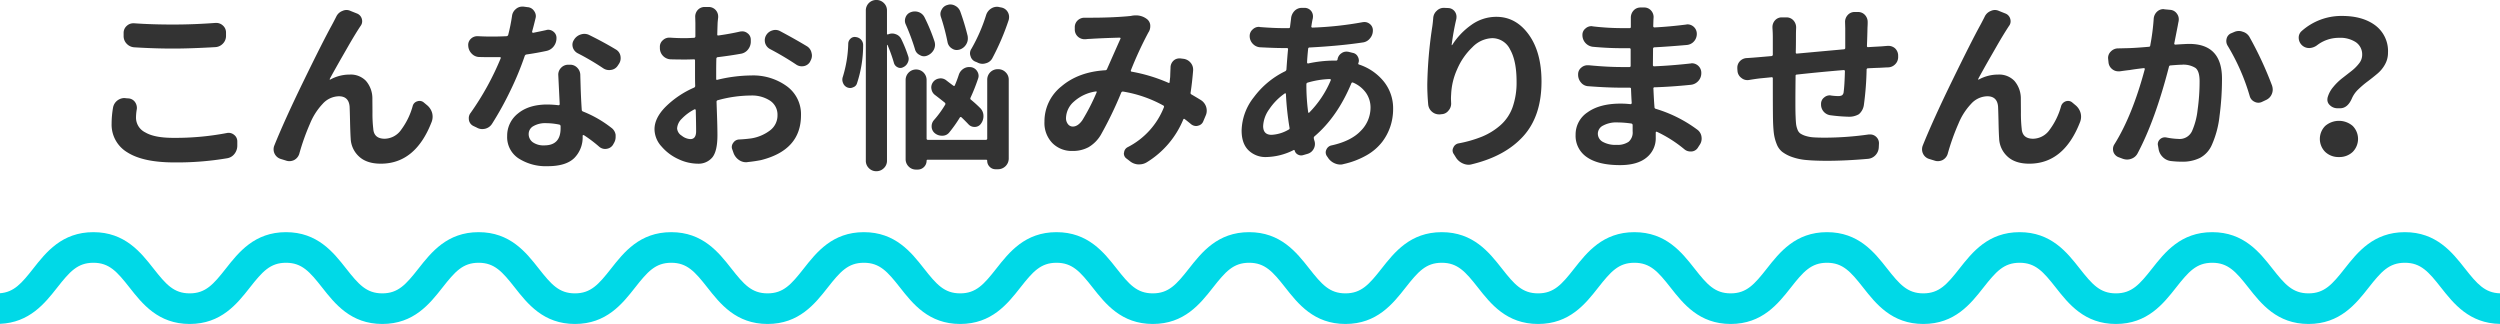
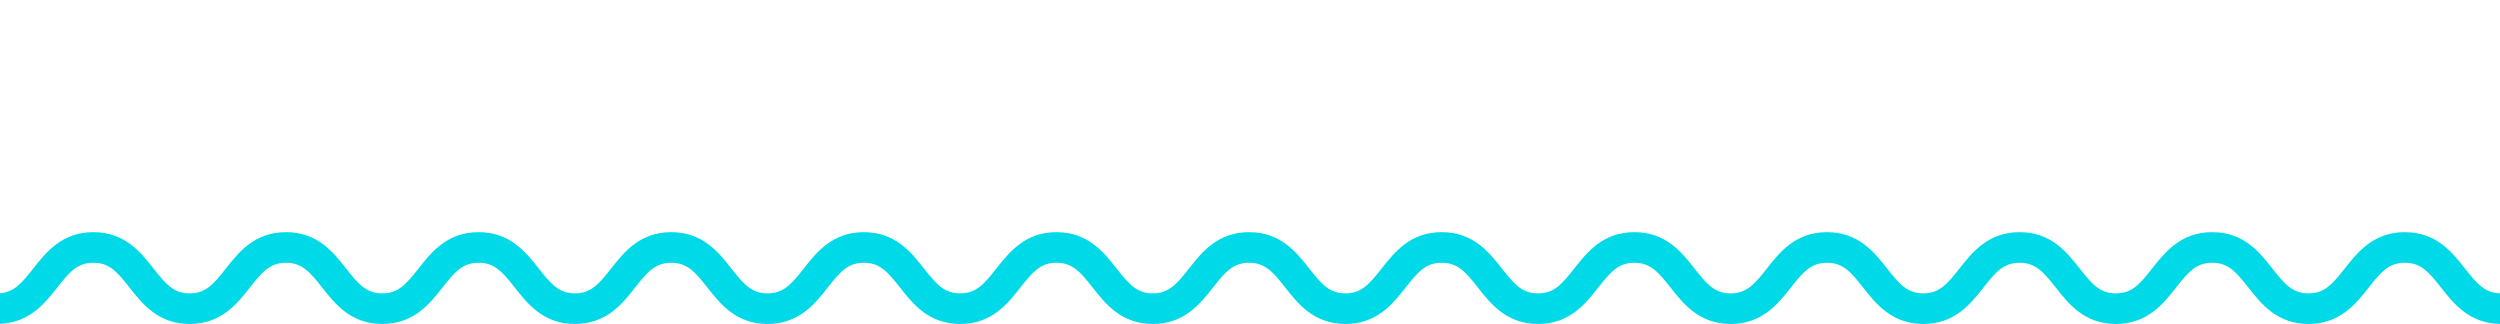
<svg xmlns="http://www.w3.org/2000/svg" width="817" height="105.87" viewBox="0 0 817 105.87">
  <path d="M10.853 87.78C7.044 92.62 4.562 95.49 0 95.83v10c9.657-.4 14.67-6.73 18.711-11.87 4.067-5.17 6.62-8.09 11.809-8.09s7.741 2.92 11.808 8.09c4.174 5.31 9.369 11.91 19.665 11.91s15.492-6.6 19.667-11.91c4.067-5.17 6.62-8.09 11.809-8.09s7.741 2.92 11.807 8.09c4.175 5.31 9.37 11.91 19.666 11.91s15.493-6.6 19.667-11.91c4.066-5.17 6.619-8.09 11.807-8.09s7.742 2.92 11.809 8.09c4.175 5.31 9.37 11.91 19.667 11.91s15.492-6.6 19.666-11.91c4.066-5.17 6.62-8.09 11.808-8.09s7.741 2.92 11.807 8.09c4.175 5.31 9.37 11.91 19.667 11.91s15.493-6.6 19.668-11.91c4.067-5.17 6.62-8.09 11.809-8.09s7.741 2.92 11.807 8.09c4.175 5.31 9.37 11.91 19.667 11.91s15.493-6.6 19.667-11.91c4.067-5.17 6.62-8.09 11.808-8.09s7.741 2.92 11.808 8.09c4.174 5.31 9.37 11.91 19.667 11.91s15.492-6.6 19.667-11.91c4.067-5.17 6.62-8.09 11.808-8.09s7.742 2.92 11.809 8.09c4.175 5.31 9.37 11.91 19.667 11.91s15.5-6.6 19.668-11.91c4.07-5.17 6.62-8.09 11.81-8.09s7.74 2.92 11.81 8.09c4.17 5.31 9.37 11.91 19.67 11.91s15.49-6.6 19.66-11.91c4.07-5.17 6.62-8.09 11.81-8.09s7.74 2.92 11.81 8.09c4.17 5.31 9.37 11.91 19.66 11.91s15.49-6.6 19.67-11.91c4.06-5.17 6.62-8.09 11.8-8.09s7.74 2.92 11.81 8.09c4.18 5.31 9.37 11.91 19.67 11.91s15.49-6.6 19.66-11.91c4.07-5.17 6.62-8.09 11.81-8.09s7.74 2.92 11.81 8.09c4.17 5.31 9.37 11.91 19.66 11.91s15.49-6.6 19.67-11.91c4.07-5.17 6.62-8.09 11.81-8.09s7.74 2.92 11.81 8.09c4.17 5.31 9.37 11.91 19.66 11.91s15.5-6.6 19.67-11.91c4.07-5.17 6.62-8.09 11.81-8.09s7.74 2.92 11.8 8.09c4.13 5.24 9.25 11.73 19.29 11.89v-9.99c-4.93-.15-7.46-3.04-11.43-8.08-4.17-5.31-9.37-11.91-19.66-11.91s-15.49 6.6-19.67 11.91c-4.07 5.17-6.62 8.09-11.81 8.09s-7.74-2.92-11.8-8.09c-4.18-5.31-9.37-11.91-19.67-11.91s-15.49 6.6-19.67 11.91c-4.07 5.17-6.62 8.09-11.81 8.09s-7.74-2.92-11.81-8.09c-4.17-5.31-9.37-11.91-19.66-11.91s-15.49 6.6-19.67 11.91c-4.06 5.17-6.62 8.09-11.8 8.09s-7.74-2.92-11.81-8.09c-4.17-5.31-9.37-11.91-19.67-11.91s-15.49 6.6-19.66 11.91c-4.07 5.17-6.62 8.09-11.81 8.09s-7.74-2.92-11.8-8.09c-4.18-5.31-9.37-11.91-19.67-11.91s-15.49 6.6-19.67 11.91c-4.06 5.17-6.62 8.09-11.8 8.09s-7.75-2.92-11.81-8.09c-4.18-5.31-9.37-11.91-19.67-11.91s-15.49 6.6-19.67 11.91c-4.065 5.17-6.619 8.09-11.808 8.09s-7.742-2.92-11.808-8.09c-4.175-5.31-9.371-11.91-19.668-11.91s-15.492 6.6-19.667 11.91c-4.067 5.17-6.62 8.09-11.808 8.09s-7.742-2.92-11.808-8.09c-4.175-5.31-9.37-11.91-19.667-11.91s-15.492 6.6-19.666 11.91c-4.067 5.17-6.621 8.09-11.809 8.09s-7.741-2.92-11.808-8.09c-4.174-5.31-9.37-11.91-19.666-11.91s-15.493 6.6-19.668 11.91c-4.067 5.17-6.62 8.09-11.809 8.09s-7.741-2.92-11.807-8.09c-4.175-5.31-9.37-11.91-19.667-11.91s-15.492 6.6-19.666 11.91c-4.067 5.17-6.621 8.09-11.808 8.09s-7.742-2.92-11.808-8.09c-4.175-5.31-9.371-11.91-19.668-11.91s-15.491 6.6-19.666 11.91c-4.066 5.17-6.62 8.09-11.808 8.09s-7.741-2.92-11.807-8.09c-4.175-5.31-9.37-11.91-19.666-11.91s-15.493 6.6-19.668 11.91c-4.066 5.17-6.619 8.09-11.808 8.09s-7.741-2.92-11.807-8.09c-4.174-5.31-9.37-11.91-19.666-11.91s-15.493 6.6-19.667 11.91z" fill-rule="evenodd" fill="#00d9e7" />
-   <path d="M56.691 15.87q5.565 0 13.711-.47a3.655 3.655 0 0 0 2.461-1.17 3.536 3.536 0 0 0 1-2.52v-1.05a3.023 3.023 0 0 0-1.055-2.35 3.153 3.153 0 0 0-2.109-.82H70.4q-6.974.525-13.77.53-7.149 0-12.773-.41h-.293a3.105 3.105 0 0 0-2.11.82 3.016 3.016 0 0 0-1.054 2.34v1a3.528 3.528 0 0 0 1 2.52 3.7 3.7 0 0 0 2.461 1.17q6.679.42 12.832.41zM36.476 40.36a10.532 10.532 0 0 0 5.156 9.44q5.155 3.27 15.293 3.28a98.067 98.067 0 0 0 17.227-1.35 3.747 3.747 0 0 0 2.461-1.43 4.321 4.321 0 0 0 .937-2.73v-1.41a2.646 2.646 0 0 0-1.055-2.1 2.8 2.8 0 0 0-1.757-.65 2.907 2.907 0 0 0-.586.06 89.367 89.367 0 0 1-17.52 1.58c-4.1 0-7.158-.59-9.17-1.79a5.377 5.377 0 0 1-3.017-4.77 16.065 16.065 0 0 1 .234-2.64 3 3 0 0 0 .059-.58 3.337 3.337 0 0 0-.586-1.88 2.871 2.871 0 0 0-2.11-1.23l-.937-.06a1.689 1.689 0 0 0-.41-.06 3.873 3.873 0 0 0-2.285.76 3.761 3.761 0 0 0-1.465 2.35 31.068 31.068 0 0 0-.469 5.21zm72.738-33.6c-.351.68-.625 1.2-.82 1.55q-2.871 5.22-9.111 18.02t-9.639 21.24a3.262 3.262 0 0 0-.234 1.23 3.3 3.3 0 0 0 2.226 3.11l1.875.58a3.249 3.249 0 0 0 1.055.18 3.675 3.675 0 0 0 1.523-.35 3.454 3.454 0 0 0 1.7-2 73.749 73.749 0 0 1 3.515-9.9 20.919 20.919 0 0 1 4.131-6.47 7.314 7.314 0 0 1 5.3-2.49q3.222 0 3.515 3.34.058 1.05.147 4.89c.058 2.56.126 4.4.205 5.54a8.393 8.393 0 0 0 2.695 5.89q2.519 2.37 7.149 2.37 11.367 0 16.64-13.71a4.782 4.782 0 0 0 .118-2.93 5.071 5.071 0 0 0-1.7-2.52l-1.054-.88a2.115 2.115 0 0 0-1.348-.47 2.164 2.164 0 0 0-.7.12 2.136 2.136 0 0 0-1.524 1.52 23.342 23.342 0 0 1-3.779 7.79 6.713 6.713 0 0 1-5.361 2.93q-3.516 0-3.75-3.22a42.822 42.822 0 0 1-.264-5.45c-.02-2.65-.029-4.14-.029-4.45a8.762 8.762 0 0 0-2.11-5.8 6.887 6.887 0 0 0-5.273-2.05 13.107 13.107 0 0 0-6.387 1.64.236.236 0 0 1-.176-.06.076.076 0 0 1 0-.12c.235-.47.84-1.57 1.817-3.31s1.728-3.06 2.256-3.98l2.021-3.52c.821-1.43 1.553-2.66 2.2-3.72s1.239-1.99 1.787-2.81a2.5 2.5 0 0 0 .527-1.52 2.923 2.923 0 0 0-.117-.82 2.637 2.637 0 0 0-1.641-1.76l-2.051-.82a3.045 3.045 0 0 0-2.636 0 3.617 3.617 0 0 0-1.993 1.81q-.178.36-.705 1.38zm83.422 4.72a3.561 3.561 0 0 0-1.641-.41 3.7 3.7 0 0 0-1.113.17 3.95 3.95 0 0 0-2.227 1.64l-.058.12a2.755 2.755 0 0 0-.528 1.58 3.546 3.546 0 0 0 .118.88 3.209 3.209 0 0 0 1.582 1.93 81.652 81.652 0 0 1 8.379 4.93 3.408 3.408 0 0 0 1.933.58 3.869 3.869 0 0 0 .645-.06 3.056 3.056 0 0 0 2.168-1.4l.351-.53a3.329 3.329 0 0 0 .586-1.87 4.473 4.473 0 0 0-.058-.71 3.086 3.086 0 0 0-1.524-2.17q-3.986-2.4-8.613-4.68zm-18.4-.76a.3.3 0 0 1-.263-.12.4.4 0 0 1-.088-.24c.351-1.25.722-2.69 1.113-4.33a2.84 2.84 0 0 0 .117-.76 2.869 2.869 0 0 0-.586-1.7 2.736 2.736 0 0 0-2.109-1.23l-1.348-.18h-.41a3.1 3.1 0 0 0-2.109.82 3.432 3.432 0 0 0-1.231 2.29 58.434 58.434 0 0 1-1.23 6.09.61.61 0 0 1-.528.47q-2.46.12-4.921.12-2.111 0-4.454-.12h-.234a2.987 2.987 0 0 0-2.109.88 2.727 2.727 0 0 0-.821 2.28v.06a3.888 3.888 0 0 0 1.172 2.52 3.456 3.456 0 0 0 2.52 1.06c1.327.04 2.656.05 3.984.05h2.637a.209.209 0 0 1 .264.09.279.279 0 0 1 .029.27 90.021 90.021 0 0 1-9.844 17.87 2.693 2.693 0 0 0-.586 1.7 4.222 4.222 0 0 0 .059.7 2.643 2.643 0 0 0 1.465 1.87l1.113.53a3.511 3.511 0 0 0 1.758.47 4.5 4.5 0 0 0 1-.12 3.672 3.672 0 0 0 2.226-1.64 103.82 103.82 0 0 0 5.977-10.81 98.129 98.129 0 0 0 4.687-11.34.732.732 0 0 1 .586-.47q3.282-.465 6.563-1.17a3.988 3.988 0 0 0 2.344-1.52 4.284 4.284 0 0 0 .879-2.64 2.531 2.531 0 0 0-1.055-2.17 2.7 2.7 0 0 0-1.641-.58 2.164 2.164 0 0 0-.7.12c-1.406.31-2.812.6-4.219.88zm3.633 36.79a6.091 6.091 0 0 1-3.75-1.02 3.261 3.261 0 0 1-1.347-2.73 2.919 2.919 0 0 1 1.552-2.55 7.662 7.662 0 0 1 4.073-.96 21.923 21.923 0 0 1 4.394.47.532.532 0 0 1 .41.58v.65q0 5.565-5.332 5.56zm5.039-13.53a.364.364 0 0 1-.41.41 33.692 33.692 0 0 0-3.574-.24q-6.094 0-9.639 2.93a9.2 9.2 0 0 0-3.545 7.39 8.308 8.308 0 0 0 3.721 7.29 16.487 16.487 0 0 0 9.521 2.55q5.977 0 8.7-2.67a9.567 9.567 0 0 0 2.724-7.17v-.06a.244.244 0 0 1 .117-.24.369.369 0 0 1 .293 0 43.512 43.512 0 0 1 5.039 3.81 3.016 3.016 0 0 0 1.934.7 1.877 1.877 0 0 0 .469-.05 2.885 2.885 0 0 0 2.051-1.29l.293-.53a3.815 3.815 0 0 0 .585-2.05v-.7a3.464 3.464 0 0 0-1.464-2.35 37.2 37.2 0 0 0-9.2-5.27.6.6 0 0 1-.41-.59c-.156-2.3-.273-4.67-.351-7.09-.079-2.69-.117-4.08-.117-4.16a3.413 3.413 0 0 0-.967-2.43 3.144 3.144 0 0 0-2.373-1.02h-.586a3.192 3.192 0 0 0-2.4 1.05 3.16 3.16 0 0 0-.879 2.23zm39.894 10.37a3.057 3.057 0 0 1-1.524-2.4 4.829 4.829 0 0 1 1.524-3.14 15.461 15.461 0 0 1 4.16-3.08.315.315 0 0 1 .263.03.253.253 0 0 1 .147.21q.117 4.395.117 6.91 0 2.58-1.875 2.58a4.894 4.894 0 0 1-2.814-1.11zm11.308-25.14a.481.481 0 0 1 .469-.53q4.277-.525 7.5-1.11a3.667 3.667 0 0 0 2.4-1.43 4.051 4.051 0 0 0 .879-2.73v-.53a2.557 2.557 0 0 0-1.113-2.05 2.637 2.637 0 0 0-1.641-.58 5.552 5.552 0 0 0-.7.05q-3.339.765-7.09 1.29c-.313.04-.449-.07-.41-.35q.058-2.22.117-3.81c.039-.5.1-1.09.176-1.75v-.3a3.137 3.137 0 0 0-.82-2.11 3.094 3.094 0 0 0-2.344-.99H230.3a3.025 3.025 0 0 0-2.285.99 3.2 3.2 0 0 0-.821 2.17l.059 2.05v4.4a.454.454 0 0 1-.469.47c-1.328.07-2.324.11-2.988.11-1.72 0-3.321-.06-4.8-.17h-.236a2.97 2.97 0 0 0-2.11.82 2.753 2.753 0 0 0-1 2.28v.3a3.667 3.667 0 0 0 3.516 3.69q2.109.06 4.805.06.877 0 2.753-.06c.273-.04.411.09.411.41v4.51q0 2.52.058 3.75a.613.613 0 0 1-.41.59 30.587 30.587 0 0 0-9.228 6.21q-3.663 3.69-3.663 7.38a8.485 8.485 0 0 0 2.315 5.65 15.912 15.912 0 0 0 5.537 4.13 14.94 14.94 0 0 0 6.211 1.47 5.864 5.864 0 0 0 4.834-2.05q1.669-2.055 1.67-7.27 0-.87-.029-2.49c-.021-1.07-.059-2.46-.118-4.16s-.108-3.11-.146-4.25a.5.5 0 0 1 .41-.52 41.055 41.055 0 0 1 10.781-1.53 10.756 10.756 0 0 1 6.328 1.7 5.445 5.445 0 0 1 2.4 4.69 6.107 6.107 0 0 1-2.4 4.98 13.7 13.7 0 0 1-6.211 2.64 47.68 47.68 0 0 1-3.867.35 2.4 2.4 0 0 0-1.992 1.11 2.26 2.26 0 0 0-.469 1.35 2.07 2.07 0 0 0 .176.82l.41 1.17a4.743 4.743 0 0 0 1.817 2.29 4.027 4.027 0 0 0 2.285.7 2.667 2.667 0 0 0 .527-.06c1.524-.15 2.968-.37 4.336-.64q13.065-3.285 13.067-14.65a11.284 11.284 0 0 0-4.629-9.49 18.694 18.694 0 0 0-11.661-3.52 48.222 48.222 0 0 0-11.015 1.41.275.275 0 0 1-.41-.3v-1.7q0-3.21.058-4.86zm26.074 1.88a3.232 3.232 0 0 0 1.817.58 4.171 4.171 0 0 0 .7-.06 3.033 3.033 0 0 0 2.051-1.46l.058-.18a3.458 3.458 0 0 0 .528-1.81 2.96 2.96 0 0 0-.117-.82 3.262 3.262 0 0 0-1.524-2.23q-3.986-2.4-8.73-4.92a3.156 3.156 0 0 0-2.578-.24 3.454 3.454 0 0 0-2.051 1.64 3.206 3.206 0 0 0-.41 1.53 3.89 3.89 0 0 0 .117.94 3.235 3.235 0 0 0 1.64 1.99 95.83 95.83 0 0 1 8.5 5.04zm57.279-5.16a2.7 2.7 0 0 0-.468 1.52 2.48 2.48 0 0 0 .175.88 2.643 2.643 0 0 0 1.582 1.82 5.166 5.166 0 0 1 .7.29 3.438 3.438 0 0 0 2.7.24 3.261 3.261 0 0 0 2.109-1.59 79.749 79.749 0 0 0 5.391-12.59 4.188 4.188 0 0 0 .117-1 3.151 3.151 0 0 0-.41-1.52 3.059 3.059 0 0 0-2.11-1.53l-.585-.11a2.919 2.919 0 0 0-.821-.12 3.511 3.511 0 0 0-1.875.53 3.909 3.909 0 0 0-1.7 2.16 54.752 54.752 0 0 1-4.8 11.02zM313.83 3.8a3.437 3.437 0 0 0-1.7-1.93 3.222 3.222 0 0 0-1.582-.41 2.808 2.808 0 0 0-.937.17 2.862 2.862 0 0 0-1.875 1.53 2.743 2.743 0 0 0-.41 1.4 3.137 3.137 0 0 0 .175 1 69.973 69.973 0 0 1 2.168 8.26 3.045 3.045 0 0 0 1.465 2.05 2.625 2.625 0 0 0 1.465.47 3.783 3.783 0 0 0 .938-.12 3.842 3.842 0 0 0 2.226-1.75 3.618 3.618 0 0 0 .527-1.88 5.95 5.95 0 0 0-.058-.82 77.124 77.124 0 0 0-2.4-7.97zm-11.66 1.93a3.432 3.432 0 0 0-1.875-1.75 3.831 3.831 0 0 0-1.347-.24 3.663 3.663 0 0 0-1.289.24 2.807 2.807 0 0 0-1.7 1.64 3.13 3.13 0 0 0-.234 1.17 2.965 2.965 0 0 0 .293 1.23 73.075 73.075 0 0 1 2.988 8.03 2.821 2.821 0 0 0 1.582 1.93 2.5 2.5 0 0 0 1.348.41 2.811 2.811 0 0 0 1.113-.23 4.14 4.14 0 0 0 2.11-1.88 3.625 3.625 0 0 0 .41-1.64 3.867 3.867 0 0 0-.176-1.11 58.82 58.82 0 0 0-3.223-7.8zm-26.718 19.34a2.649 2.649 0 0 0-.176.94 2.7 2.7 0 0 0 .234 1.11 2.509 2.509 0 0 0 1.289 1.41 2.678 2.678 0 0 0 1.055.23 2.159 2.159 0 0 0 .937-.23 1.945 1.945 0 0 0 1.289-1.35 39.53 39.53 0 0 0 1.993-12.48 2.58 2.58 0 0 0-.645-1.7 2.676 2.676 0 0 0-1.7-.88 1.962 1.962 0 0 0-1.729.47 2.286 2.286 0 0 0-.791 1.64 39.991 39.991 0 0 1-1.757 10.84zm19.1-12.25a3.054 3.054 0 0 0-1.816-1.64 3.261 3.261 0 0 0-1.172-.23 3.6 3.6 0 0 0-1.348.29.243.243 0 0 1-.234 0 .226.226 0 0 1-.117-.23V3.45a3.284 3.284 0 0 0-1.026-2.46 3.427 3.427 0 0 0-2.461-1 3.408 3.408 0 0 0-3.427 3.46v49.04a3.326 3.326 0 0 0 1 2.46 3.286 3.286 0 0 0 2.431 1 3.387 3.387 0 0 0 2.461-1 3.284 3.284 0 0 0 1.026-2.46V14.76a.1.1 0 0 1 .058-.09.094.094 0 0 1 .117.03 51.443 51.443 0 0 1 2.11 5.92 2.2 2.2 0 0 0 1.2 1.37 1.859 1.859 0 0 0 1.787-.02 2.925 2.925 0 0 0 1.524-1.53 2.715 2.715 0 0 0 .292-1.23 2.566 2.566 0 0 0-.175-.88 41.31 41.31 0 0 0-2.227-5.51zm22.735 19.75a.489.489 0 0 1-.118-.64 60.938 60.938 0 0 0 2.461-6.21 2.714 2.714 0 0 0 .176-.94 2.787 2.787 0 0 0-.41-1.41 2.856 2.856 0 0 0-1.934-1.4 4.534 4.534 0 0 0-.761-.06 3.311 3.311 0 0 0-1.7.47 3.712 3.712 0 0 0-1.64 1.99q-.587 1.815-1.289 3.45-.118.42-.528.18c-1.054-.78-1.855-1.39-2.4-1.82a2.966 2.966 0 0 0-1.758-.58 1.886 1.886 0 0 0-.469.06 2.93 2.93 0 0 0-1.992 1.17 2.968 2.968 0 0 0-.586 1.76 2 2 0 0 0 .059.47 2.942 2.942 0 0 0 1.172 1.99q1.7 1.29 3.222 2.52a.527.527 0 0 1 .059.7 33.166 33.166 0 0 1-3.691 5.04 3.03 3.03 0 0 0-.7 1.93 2.846 2.846 0 0 0 1.114 2.35 3.62 3.62 0 0 0 2.226.76h.235a2.819 2.819 0 0 0 2.226-1.12 43.39 43.39 0 0 0 3.4-4.8.351.351 0 0 1 .586-.06c.781.74 1.523 1.49 2.226 2.23a2.646 2.646 0 0 0 1.992.88h.118a2.435 2.435 0 0 0 1.992-1.06 4.048 4.048 0 0 0 .82-2.46 3.641 3.641 0 0 0-1.172-2.75q-1.288-1.29-2.929-2.64zM303.224 45.7a.392.392 0 0 1-.41-.47v-19.1a3.428 3.428 0 0 0-6.856 0v25.84a3.361 3.361 0 0 0 1 2.46 3.285 3.285 0 0 0 2.4.99h.586a2.9 2.9 0 0 0 2.871-2.87.311.311 0 0 1 .351-.35h19.1a.312.312 0 0 1 .352.35 2.715 2.715 0 0 0 .791 1.94 2.64 2.64 0 0 0 1.962.82h.829a3.511 3.511 0 0 0 3.457-3.46V26.07a3.284 3.284 0 0 0-1.026-2.46 3.35 3.35 0 0 0-2.431-1h-.117a3.409 3.409 0 0 0-3.457 3.46v19.16a.417.417 0 0 1-.469.47h-18.931zm47.372-4.34a1.961 1.961 0 0 1-1.582-.79 3.1 3.1 0 0 1-.644-2.02 7.349 7.349 0 0 1 2.607-5.36 13.54 13.54 0 0 1 7.178-3.31.154.154 0 0 1 .2.05.218.218 0 0 1 .029.24 68.048 68.048 0 0 1-4.687 9.14c-.977 1.37-2.013 2.05-3.106 2.05zm38.791-10.49a.516.516 0 0 1-.293-.64q.469-3 .821-7.21v-.29a3.417 3.417 0 0 0-.821-2.23 3.612 3.612 0 0 0-2.4-1.29l-.937-.12h-.357a2.746 2.746 0 0 0-1.934.77 3.087 3.087 0 0 0-.937 2.28c-.04.86-.079 1.88-.117 3.05-.079.66-.138 1.19-.176 1.58 0 .31-.137.41-.41.29a52.978 52.978 0 0 0-11.953-3.63.32.32 0 0 1-.293-.47 119.647 119.647 0 0 1 5.683-12.3.7.7 0 0 1 .117-.18 3.584 3.584 0 0 0 .528-1.87v-.36a2.816 2.816 0 0 0-1.055-1.99 5.779 5.779 0 0 0-3.75-1.23 6.594 6.594 0 0 0-1.523.18c-.391.04-.762.08-1.114.11q-5.508.48-12.48.47h-1.582a3.172 3.172 0 0 0-2.227.88 3.025 3.025 0 0 0-.937 2.35v.76a3.113 3.113 0 0 0 1.113 2.28 3.242 3.242 0 0 0 2.109.76h.352a11.433 11.433 0 0 1 1.406-.11q3.573-.24 9.727-.41a.268.268 0 0 1 .2.11.218.218 0 0 1 .029.24q-.645 1.41-4.394 9.9a.6.6 0 0 1-.586.41q-8.731.525-14.3 5.25a14.6 14.6 0 0 0-5.567 11.57 9.413 9.413 0 0 0 2.579 6.97 8.883 8.883 0 0 0 6.562 2.58 10.746 10.746 0 0 0 5.274-1.23 11.384 11.384 0 0 0 3.984-3.99 123.517 123.517 0 0 0 6.68-13.82.564.564 0 0 1 .644-.36 40.725 40.725 0 0 1 13.067 4.52.457.457 0 0 1 .234.64 24.845 24.845 0 0 1-11.836 13.01 2.162 2.162 0 0 0-1.172 1.76.9.9 0 0 0-.059.29 2 2 0 0 0 .821 1.64l1 .76a4.731 4.731 0 0 0 2.754 1.17h.469a4.7 4.7 0 0 0 2.46-.7 29.593 29.593 0 0 0 11.895-13.95c.117-.27.293-.31.527-.11a60.27 60.27 0 0 1 2.051 1.64 2.635 2.635 0 0 0 1.641.58 1.975 1.975 0 0 0 .644-.11 2.33 2.33 0 0 0 1.7-1.47l.761-1.81a3.757 3.757 0 0 0 .352-1.59 4.258 4.258 0 0 0-.176-1.23 4.14 4.14 0 0 0-1.758-2.28c-1.094-.67-2.109-1.27-3.047-1.82zm45.21-5.04a.292.292 0 0 1 .293.41 33.251 33.251 0 0 1-7.032 10.55.14.14 0 0 1-.2.06.194.194 0 0 1-.146-.18 66.893 66.893 0 0 1-.586-9.08.549.549 0 0 1 .41-.59 28.458 28.458 0 0 1 7.266-1.17zm-21.8 15.35a10.181 10.181 0 0 1 1.963-5.45 19.474 19.474 0 0 1 5.127-5.21.243.243 0 0 1 .234 0 .192.192 0 0 1 .117.18 92.719 92.719 0 0 0 1.172 11.01.5.5 0 0 1-.293.65 12.154 12.154 0 0 1-5.566 1.7q-2.755 0-2.754-2.88zm23.847-21.38H436a40.76 40.76 0 0 0-8.438.93.277.277 0 0 1-.293-.05.413.413 0 0 1-.117-.3c.039-1.09.156-2.58.352-4.45a.428.428 0 0 1 .469-.41q9.9-.525 17.343-1.64a3.531 3.531 0 0 0 2.4-1.35 3.863 3.863 0 0 0 .938-2.58 2.593 2.593 0 0 0-1.056-2.16 2.727 2.727 0 0 0-1.7-.59 3.839 3.839 0 0 0-.644.06 111.34 111.34 0 0 1-16.348 1.76.393.393 0 0 1-.293-.12.263.263 0 0 1-.059-.29q.234-1.65.469-2.58a4.36 4.36 0 0 0 .059-.71 2.841 2.841 0 0 0-.528-1.64 2.732 2.732 0 0 0-2.109-1.11h-1a3.289 3.289 0 0 0-2.344.94 4.043 4.043 0 0 0-1.172 2.46v.06l-.351 2.75a.388.388 0 0 1-.469.41H419.3q-3.106 0-7.559-.35a1.079 1.079 0 0 0-.351-.06 2.873 2.873 0 0 0-1.993.82 2.788 2.788 0 0 0-1 2.17 3.614 3.614 0 0 0 1.114 2.64 3.57 3.57 0 0 0 2.46 1.05q4.688.24 7.09.24h1.465a.36.36 0 0 1 .41.41q-.234 2.28-.527 6.56a.741.741 0 0 1-.469.64 27.96 27.96 0 0 0-10.166 8.44 18.161 18.161 0 0 0-4.013 10.9q0 4.275 2.255 6.47a7.91 7.91 0 0 0 5.772 2.2 20.507 20.507 0 0 0 8.965-2.28.234.234 0 0 1 .351.17 2.012 2.012 0 0 0 1.084 1.32 2.182 2.182 0 0 0 1.729.15l1.406-.41a3.24 3.24 0 0 0 1.992-1.64 3.268 3.268 0 0 0 .235-2.64 4.658 4.658 0 0 1-.176-.7.677.677 0 0 1 .176-.71q7.5-6.375 12.07-17.34a.4.4 0 0 1 .586-.24 9.85 9.85 0 0 1 4.219 3.37 8.379 8.379 0 0 1 1.464 4.84 10.752 10.752 0 0 1-3.164 7.53q-3.163 3.36-9.55 4.77a2.312 2.312 0 0 0-1.7 1.35 2.093 2.093 0 0 0-.234.94 2.25 2.25 0 0 0 .352 1.17l.293.41a4.92 4.92 0 0 0 2.285 1.99 4.7 4.7 0 0 0 1.875.41 3.518 3.518 0 0 0 1.054-.17 26.856 26.856 0 0 0 7.559-2.9 17.128 17.128 0 0 0 5.043-4.34 17.549 17.549 0 0 0 2.69-5.13 18.057 18.057 0 0 0 .88-5.68 13.944 13.944 0 0 0-2.99-8.85 17.368 17.368 0 0 0-8.143-5.62.33.33 0 0 1-.234-.47 2.107 2.107 0 0 0 .176-.82 2.668 2.668 0 0 0-.352-1.29 2.277 2.277 0 0 0-1.64-1.23l-1.407-.35a4.162 4.162 0 0 0-.7-.06 2.741 2.741 0 0 0-1.582.52 2.938 2.938 0 0 0-1.289 2 .429.429 0 0 1-.469.41zm31.433-11.14a139.056 139.056 0 0 0-1.64 19.05q0 2.985.3 6.44a3.551 3.551 0 0 0 1.29 2.41 3.506 3.506 0 0 0 2.28.82h.29l.47-.06a2.963 2.963 0 0 0 2.29-1.17 3.405 3.405 0 0 0 .88-2.29l-.06-1.52q0-.765.06-1.53a22.016 22.016 0 0 1 1.96-8.17 21.712 21.712 0 0 1 4.98-7.21 9.443 9.443 0 0 1 6.47-2.96 6.479 6.479 0 0 1 5.86 3.72q2.115 3.72 2.11 10.52a24.157 24.157 0 0 1-1.31 8.35 14.184 14.184 0 0 1-3.96 5.86 21.665 21.665 0 0 1-5.92 3.69 40 40 0 0 1-7.85 2.26 2.278 2.278 0 0 0-1.64 1.4 1.956 1.956 0 0 0-.23.88 2.064 2.064 0 0 0 .41 1.23l.7 1.12a5.007 5.007 0 0 0 2.28 1.93 4.6 4.6 0 0 0 1.82.41 3.96 3.96 0 0 0 1.17-.18q10.845-2.625 16.76-9.19t5.92-17.82q0-9.6-4.19-15.38-4.185-5.76-10.52-5.77a13.92 13.92 0 0 0-8.26 2.67 23.134 23.134 0 0 0-6.21 6.53.2.2 0 0 1-.15.06q-.09 0-.03-.12a81.367 81.367 0 0 1 1.53-8.49 5.648 5.648 0 0 0 .05-.71 2.906 2.906 0 0 0-.58-1.7 2.737 2.737 0 0 0-2.11-1.11l-1.29-.06h-.18a3.2 3.2 0 0 0-2.28.94 3.457 3.457 0 0 0-1.17 2.4c-.08 1.02-.18 1.93-.3 2.75zm64.15 37.68a6.374 6.374 0 0 1-3.9 1 8.561 8.561 0 0 1-4.57-1 3.049 3.049 0 0 1-1.58-2.69 2.987 2.987 0 0 1 1.7-2.61 9.113 9.113 0 0 1 4.74-1.03 32.477 32.477 0 0 1 4.46.35.514.514 0 0 1 .47.47v2.11a3.994 3.994 0 0 1-1.317 3.4zm8.87-10.78a.546.546 0 0 1-.41-.59q-.165-1.815-.35-5.97a.362.362 0 0 1 .41-.47q5.625-.18 11.84-.82a3.777 3.777 0 0 0 2.43-1.26 3.722 3.722 0 0 0 .97-2.55v-.12a3.1 3.1 0 0 0-3.05-3.1 1.408 1.408 0 0 0-.35.05q-6.33.705-11.95.94a.386.386 0 0 1-.47-.41l.05-5.33a.456.456 0 0 1 .47-.47c3.01-.15 6.53-.41 10.55-.76a3.524 3.524 0 0 0 2.4-1.23 3.614 3.614 0 0 0 .88-2.4 3.076 3.076 0 0 0-2.99-3.11 1.954 1.954 0 0 0-.47.06q-5.5.7-10.31.94a.394.394 0 0 1-.47-.41l.06-1.94.06-.99a3.175 3.175 0 0 0-.82-2.17 2.927 2.927 0 0 0-2.28-1h-1.18a3.016 3.016 0 0 0-2.28 1 3.409 3.409 0 0 0-.88 2.34v2.99a.361.361 0 0 1-.41.41h-2.52a82.9 82.9 0 0 1-9.55-.58 1.309 1.309 0 0 0-.41-.06 2.861 2.861 0 0 0-1.93.76 2.6 2.6 0 0 0-1 2.11 3.831 3.831 0 0 0 1 2.64 3.886 3.886 0 0 0 2.4 1.23q5.04.465 9.55.46h2.4a.365.365 0 0 1 .41.41v5.34a.365.365 0 0 1-.41.41h-2.4c-3.28 0-6.92-.2-10.9-.59h-.35a3.061 3.061 0 0 0-2.05.76 2.769 2.769 0 0 0-1.06 2.23v.12a3.826 3.826 0 0 0 .97 2.57 3.238 3.238 0 0 0 2.43 1.18q5.985.465 10.84.47h2.64a.386.386 0 0 1 .41.46c.08 1.96.15 3.46.23 4.52a.436.436 0 0 1-.11.29.407.407 0 0 1-.3.12 28.428 28.428 0 0 0-3.22-.18q-6.8 0-10.75 2.81a8.674 8.674 0 0 0-3.96 7.39 8.384 8.384 0 0 0 3.72 7.32q3.72 2.58 10.81 2.58 5.685 0 8.68-2.49a8.035 8.035 0 0 0 2.98-6.48v-1.7a.257.257 0 0 1 .12-.2.215.215 0 0 1 .24-.03 41.725 41.725 0 0 1 9.02 5.74 3 3 0 0 0 1.93.7h.47a2.661 2.661 0 0 0 2.05-1.34l.53-.82a3.551 3.551 0 0 0 .64-2.05 5.27 5.27 0 0 0-.05-.65 3.443 3.443 0 0 0-1.47-2.34 43.62 43.62 0 0 0-13.48-6.74zm61.93-26.25v6.33a.426.426 0 0 1-.41.47q-6.45.585-15.35 1.4c-.27.04-.41-.09-.41-.41.04-1.4.06-3.16.06-5.27q0-1.47.06-2.7v-.17a3.405 3.405 0 0 0-.88-2.29 3.044 3.044 0 0 0-2.29-.99h-1.46a2.925 2.925 0 0 0-2.29.99 3.242 3.242 0 0 0-.82 2.17v.29c.08 1.02.12 2.07.12 3.17v5.5a.479.479 0 0 1-.47.53l-4.04.35q-2.055.18-3.99.3a3.22 3.22 0 0 0-2.34 1.11 3.03 3.03 0 0 0-.76 2.05v.35l.06.76a3.093 3.093 0 0 0 1.29 2.23 3 3 0 0 0 1.93.7 2.94 2.94 0 0 0 .59-.05c1.68-.28 2.91-.45 3.69-.53l3.57-.35a.344.344 0 0 1 .47.35q0 10.89.06 13.42c.04 1.87.14 3.4.29 4.6a14.163 14.163 0 0 0 .91 3.45 5.892 5.892 0 0 0 1.85 2.58 11.791 11.791 0 0 0 3.13 1.64 18.708 18.708 0 0 0 4.69 1q2.715.255 6.65.26 6.21 0 13.48-.64a3.779 3.779 0 0 0 2.49-1.2 3.939 3.939 0 0 0 1.08-2.61l.06-1.23a2.835 2.835 0 0 0-1-2.23 2.789 2.789 0 0 0-1.87-.7h-.47a103.3 103.3 0 0 1-14.3 1.05c-1.56 0-2.84-.04-3.84-.11a10.912 10.912 0 0 1-2.6-.5 6.54 6.54 0 0 1-1.67-.79 2.847 2.847 0 0 1-.91-1.35 7.1 7.1 0 0 1-.44-1.85q-.09-.9-.15-2.55c-.04-.85-.06-2.4-.06-4.62 0-2.15.02-4.95.06-8.38a.39.39 0 0 1 .41-.47q7.5-.825 15.3-1.47a.365.365 0 0 1 .41.41c-.08 3.13-.22 5.37-.41 6.74a1.5 1.5 0 0 1-.53 1.09 2.7 2.7 0 0 1-1.35.26 19.889 19.889 0 0 1-2.23-.18 1.624 1.624 0 0 0-.41-.06 2.8 2.8 0 0 0-1.87.71 2.6 2.6 0 0 0-1 2.11v.11a3.508 3.508 0 0 0 3.11 3.58 53.5 53.5 0 0 0 5.74.47 6.245 6.245 0 0 0 3.52-.82 4.872 4.872 0 0 0 1.64-3.11 98.925 98.925 0 0 0 .88-11.42.421.421 0 0 1 .41-.47c.58-.04 1.97-.1 4.16-.18q.99-.06 2.28-.12a3.34 3.34 0 0 0 2.46-.99 3.271 3.271 0 0 0 1-2.4v-.41a3.277 3.277 0 0 0-1-2.41 3.223 3.223 0 0 0-2.17-.82h-.29c-1.44.12-2.19.18-2.23.18-.78.04-2.14.12-4.1.23-.27.04-.41-.09-.41-.41q.12-3.045.18-5.97c.04-.59.06-1.14.06-1.64V7.2a3.32 3.32 0 0 0-.82-2.23 3.028 3.028 0 0 0-2.35-1.05h-1.11a2.965 2.965 0 0 0-2.29 1.05 3.242 3.242 0 0 0-.82 2.17zm44.9-2.55c-.35.68-.62 1.2-.82 1.55q-2.865 5.22-9.11 18.02t-9.64 21.24a3.2 3.2 0 0 0-.23 1.23 3.155 3.155 0 0 0 .29 1.35 3.2 3.2 0 0 0 1.93 1.76l1.88.58a3.22 3.22 0 0 0 1.05.18 3.7 3.7 0 0 0 1.53-.35 3.428 3.428 0 0 0 1.69-2 73.744 73.744 0 0 1 3.52-9.9 20.881 20.881 0 0 1 4.13-6.47 7.315 7.315 0 0 1 5.3-2.49q3.225 0 3.52 3.34.06 1.05.15 4.89c.05 2.56.12 4.4.2 5.54a8.41 8.41 0 0 0 2.7 5.89q2.52 2.37 7.14 2.37 11.37 0 16.65-13.71a5.021 5.021 0 0 0 .29-1.64 4.78 4.78 0 0 0-.18-1.29 5.052 5.052 0 0 0-1.7-2.52l-1.05-.88a2.112 2.112 0 0 0-1.35-.47 2.408 2.408 0 0 0-2.23 1.64 23.282 23.282 0 0 1-3.77 7.79 6.738 6.738 0 0 1-5.37 2.93q-3.51 0-3.75-3.22a44.691 44.691 0 0 1-.26-5.45c-.02-2.65-.03-4.14-.03-4.45a8.773 8.773 0 0 0-2.11-5.8 6.892 6.892 0 0 0-5.27-2.05 13.1 13.1 0 0 0-6.39 1.64.206.206 0 0 1-.17-.06.075.075 0 0 1 0-.12c.23-.47.84-1.57 1.81-3.31s1.73-3.06 2.26-3.98 1.2-2.09 2.02-3.52 1.55-2.66 2.2-3.72 1.24-1.99 1.78-2.81a2.446 2.446 0 0 0 .53-1.52 2.855 2.855 0 0 0-.12-.82 2.627 2.627 0 0 0-1.64-1.76l-2.05-.82a3.1 3.1 0 0 0-1.32-.3 3.056 3.056 0 0 0-1.31.3 3.627 3.627 0 0 0-2 1.81c-.107.24-.347.7-.697 1.38zm54.78 8.06a.451.451 0 0 1-.47.47c-3.08.27-5.5.43-7.26.46q-.3 0-1.29.03c-.66.02-1.19.03-1.58.03a3.33 3.33 0 0 0-2.32 1.06 2.865 2.865 0 0 0-.85 2.34l.12 1.11a3.155 3.155 0 0 0 1.23 2.29 3.1 3.1 0 0 0 1.99.7h.47c1.33-.19 2.38-.33 3.17-.41 1.09-.19 2.65-.41 4.68-.64a.316.316 0 0 1 .27.12.288.288 0 0 1 .03.29q-4.05 15.12-9.91 24.49a2.711 2.711 0 0 0-.46 1.52 3.475 3.475 0 0 0 .11.88 2.847 2.847 0 0 0 1.58 1.76l1.41.53a4.353 4.353 0 0 0 1.52.29 3.9 3.9 0 0 0 1.29-.23 3.65 3.65 0 0 0 2.11-1.76q5.745-10.785 10.26-28.3a.517.517 0 0 1 .52-.47c1.92-.16 3.13-.23 3.64-.23a7.461 7.461 0 0 1 4.51 1.05c.9.7 1.35 2.15 1.35 4.34a67.008 67.008 0 0 1-.65 9.37 23.411 23.411 0 0 1-1.81 6.91 4.443 4.443 0 0 1-4.46 2.58 23.03 23.03 0 0 1-3.92-.47 2.592 2.592 0 0 0-.47-.05 2.338 2.338 0 0 0-1.64.64 2.2 2.2 0 0 0-.71 1.58 1.835 1.835 0 0 0 .06.47l.18 1a4.677 4.677 0 0 0 1.32 2.69 4.534 4.534 0 0 0 2.6 1.35 30.95 30.95 0 0 0 3.7.23 12.744 12.744 0 0 0 5.97-1.26 8.8 8.8 0 0 0 3.81-4.18 31.562 31.562 0 0 0 2.55-9.59 91.939 91.939 0 0 0 .79-12.09q0-11.37-10.72-11.37c-.71 0-2.21.08-4.51.23a.443.443 0 0 1-.3-.11.291.291 0 0 1-.06-.3c.71-3.59 1.08-5.49 1.12-5.68.08-.47.17-.98.29-1.52a4.253 4.253 0 0 0 .06-.71 3 3 0 0 0-.59-1.76 2.9 2.9 0 0 0-2.16-1.28l-1.94-.18a1.073 1.073 0 0 0-.35-.06 3.028 3.028 0 0 0-2.05.82 3.506 3.506 0 0 0-1.11 2.35 71.687 71.687 0 0 1-1.12 8.67zm32.52 16.64a2.835 2.835 0 0 0 1.58 1.81 2.692 2.692 0 0 0 2.47 0l1.23-.58a3.623 3.623 0 0 0 1.93-1.99 3.745 3.745 0 0 0 .29-1.41 4.45 4.45 0 0 0-.23-1.35 116.16 116.16 0 0 0-7.38-15.88 3.68 3.68 0 0 0-2.23-1.7 3.4 3.4 0 0 0-1.23-.23 3.753 3.753 0 0 0-1.58.35l-.82.35a2.515 2.515 0 0 0-1.59 1.76 3.3 3.3 0 0 0-.11.82 2.881 2.881 0 0 0 .47 1.58 69.049 69.049 0 0 1 7.2 16.47zm35.56-2.35a30.735 30.735 0 0 1 3.05-2.57 71.32 71.32 0 0 0 3.1-2.47 10.455 10.455 0 0 0 2.49-3.04 7.712 7.712 0 0 0 .97-3.81 10.484 10.484 0 0 0-4.13-8.91q-4.14-3.105-10.93-3.1a19.474 19.474 0 0 0-13.13 4.92 2.8 2.8 0 0 0-.99 2.17 3.388 3.388 0 0 0 3.4 3.4h.11a4.5 4.5 0 0 0 2.52-.94 11.69 11.69 0 0 1 7.15-2.4 9.248 9.248 0 0 1 5.54 1.46 4.826 4.826 0 0 1 2.02 4.16 4.45 4.45 0 0 1-1 2.73 13.952 13.952 0 0 1-2.49 2.49c-.99.78-2.01 1.57-3.04 2.37a18.405 18.405 0 0 0-2.93 2.87 8.976 8.976 0 0 0-1.85 3.49 4.136 4.136 0 0 0-.06.7 2.368 2.368 0 0 0 .77 1.7 3.5 3.5 0 0 0 2.57 1.05h.82q2.52 0 3.93-3.39a9.146 9.146 0 0 1 2.113-2.88zm-6.42 22.21a6.285 6.285 0 0 0 4.49-1.67 6.036 6.036 0 0 0 0-8.5 6.889 6.889 0 0 0-8.97 0 6.011 6.011 0 0 0 0 8.5 6.261 6.261 0 0 0 4.483 1.67z" fill="#333" fill-rule="evenodd" />
</svg>